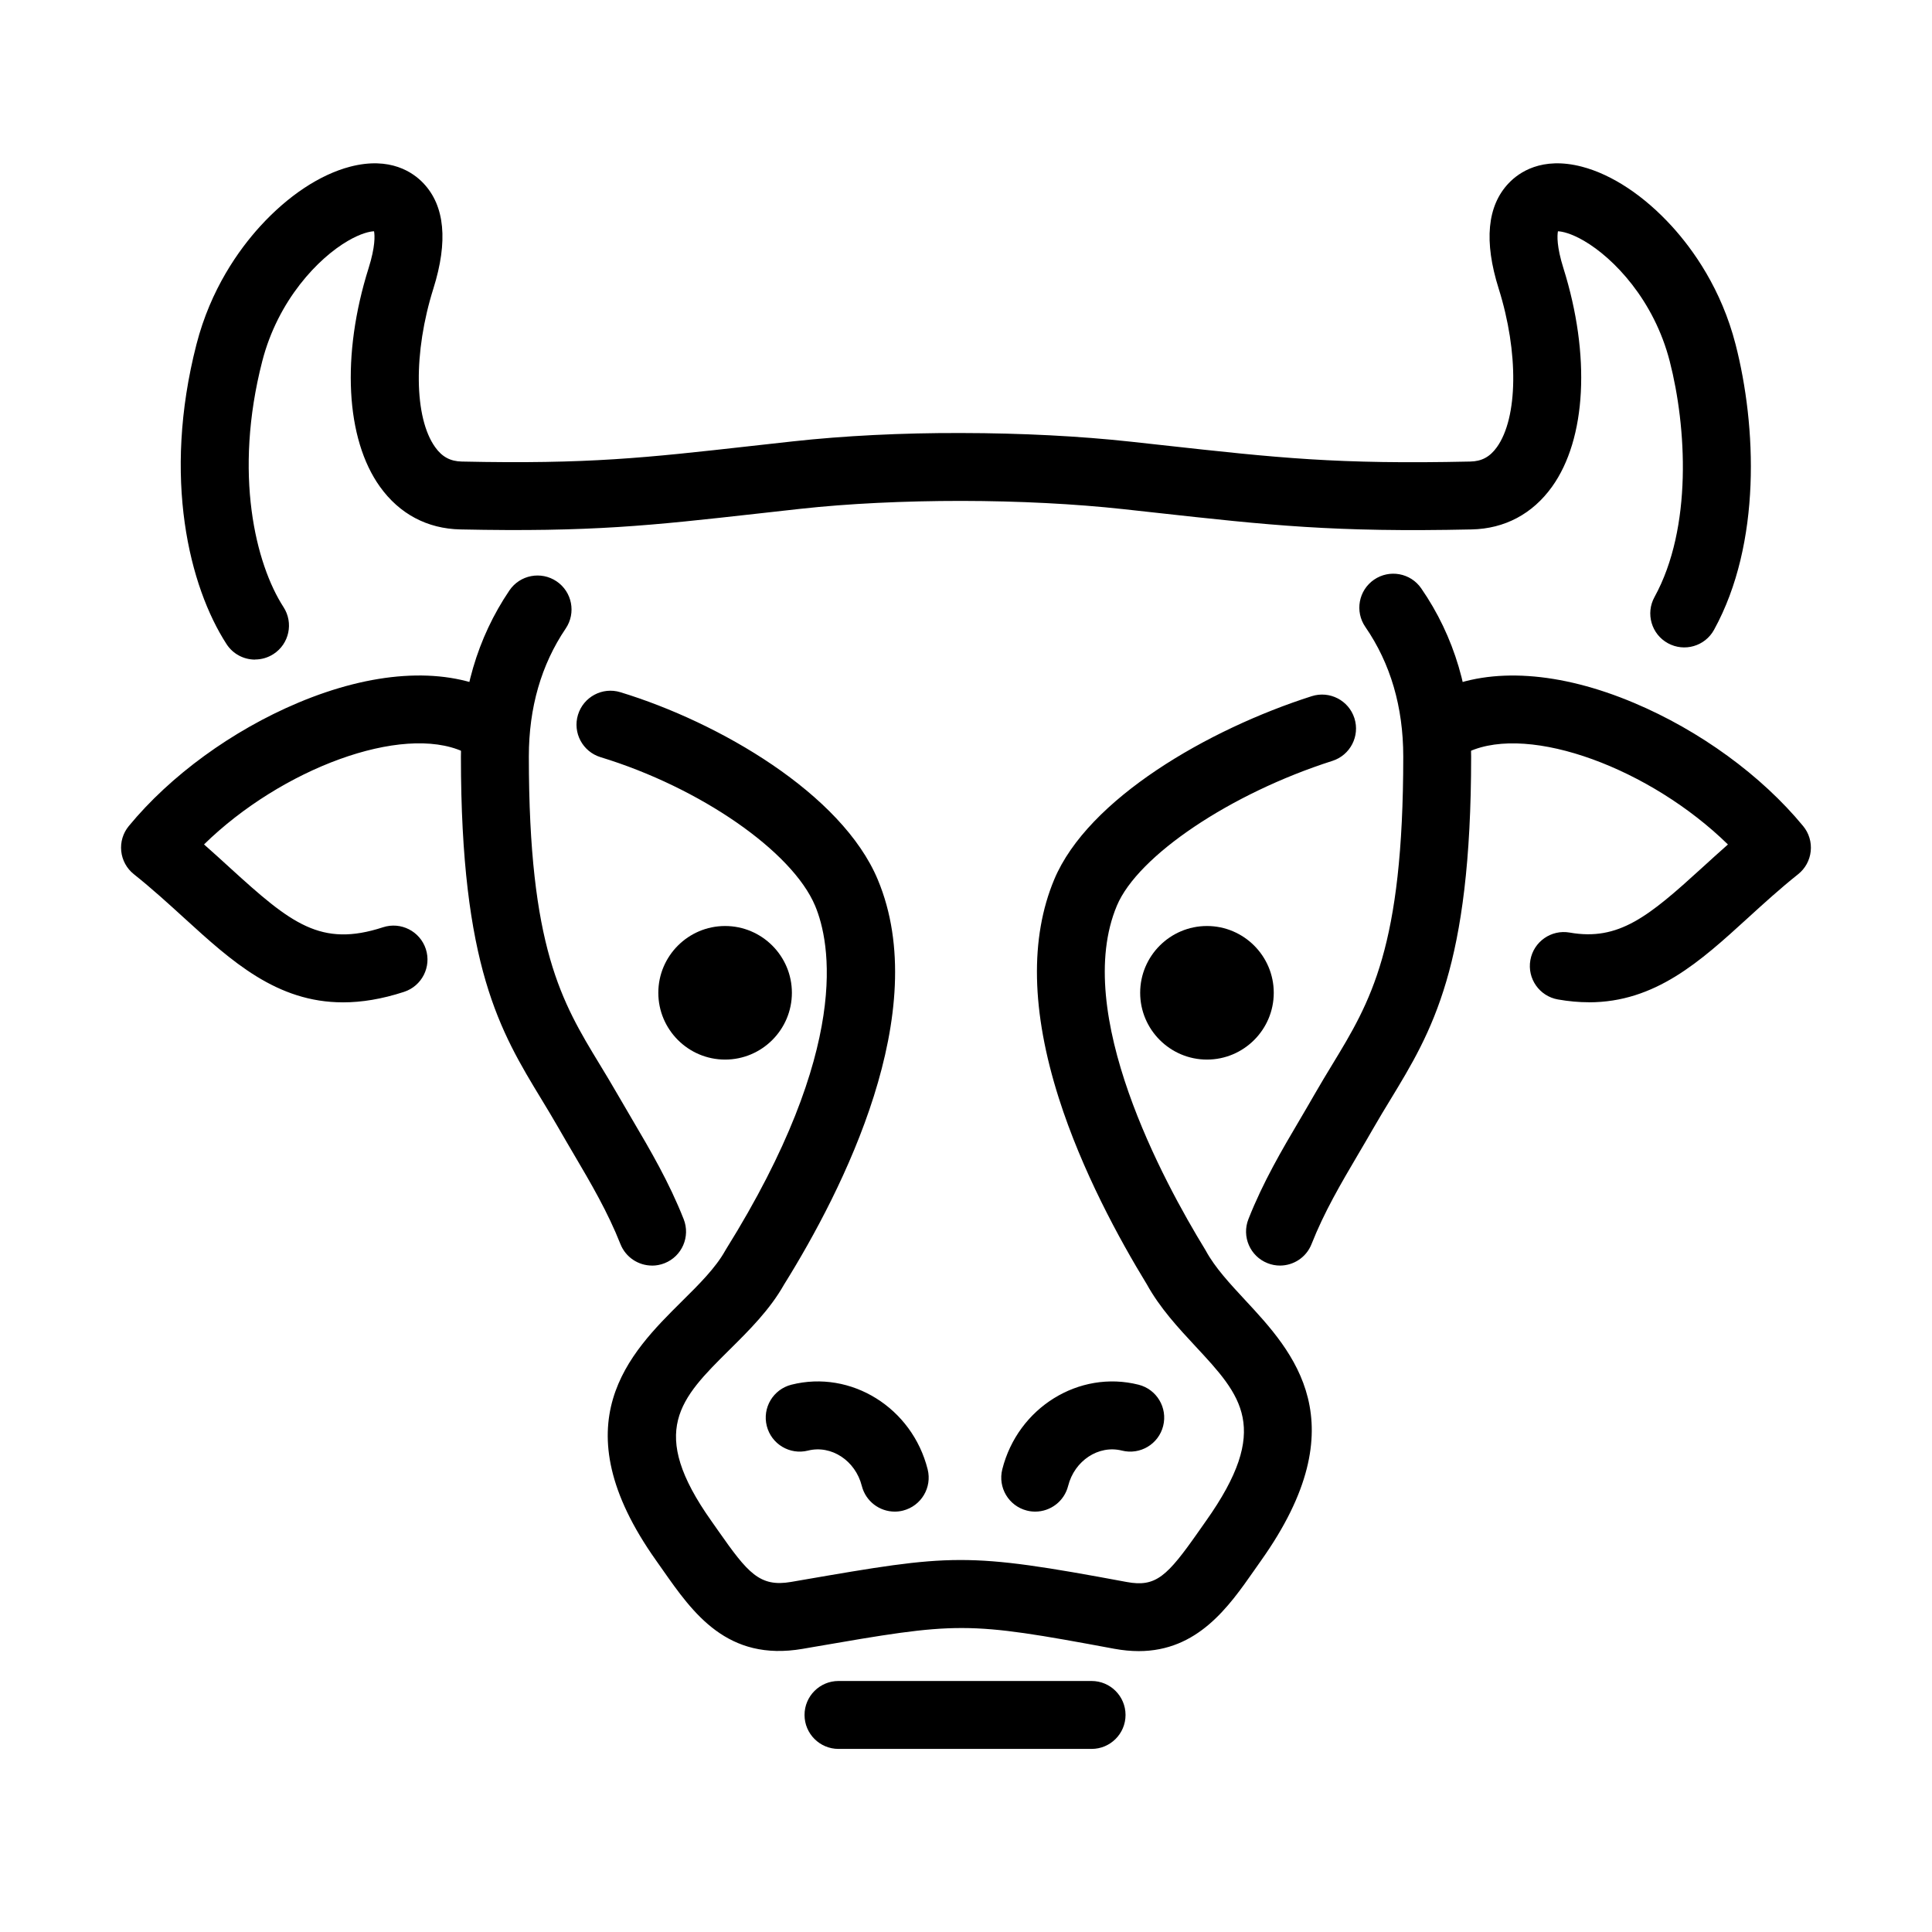
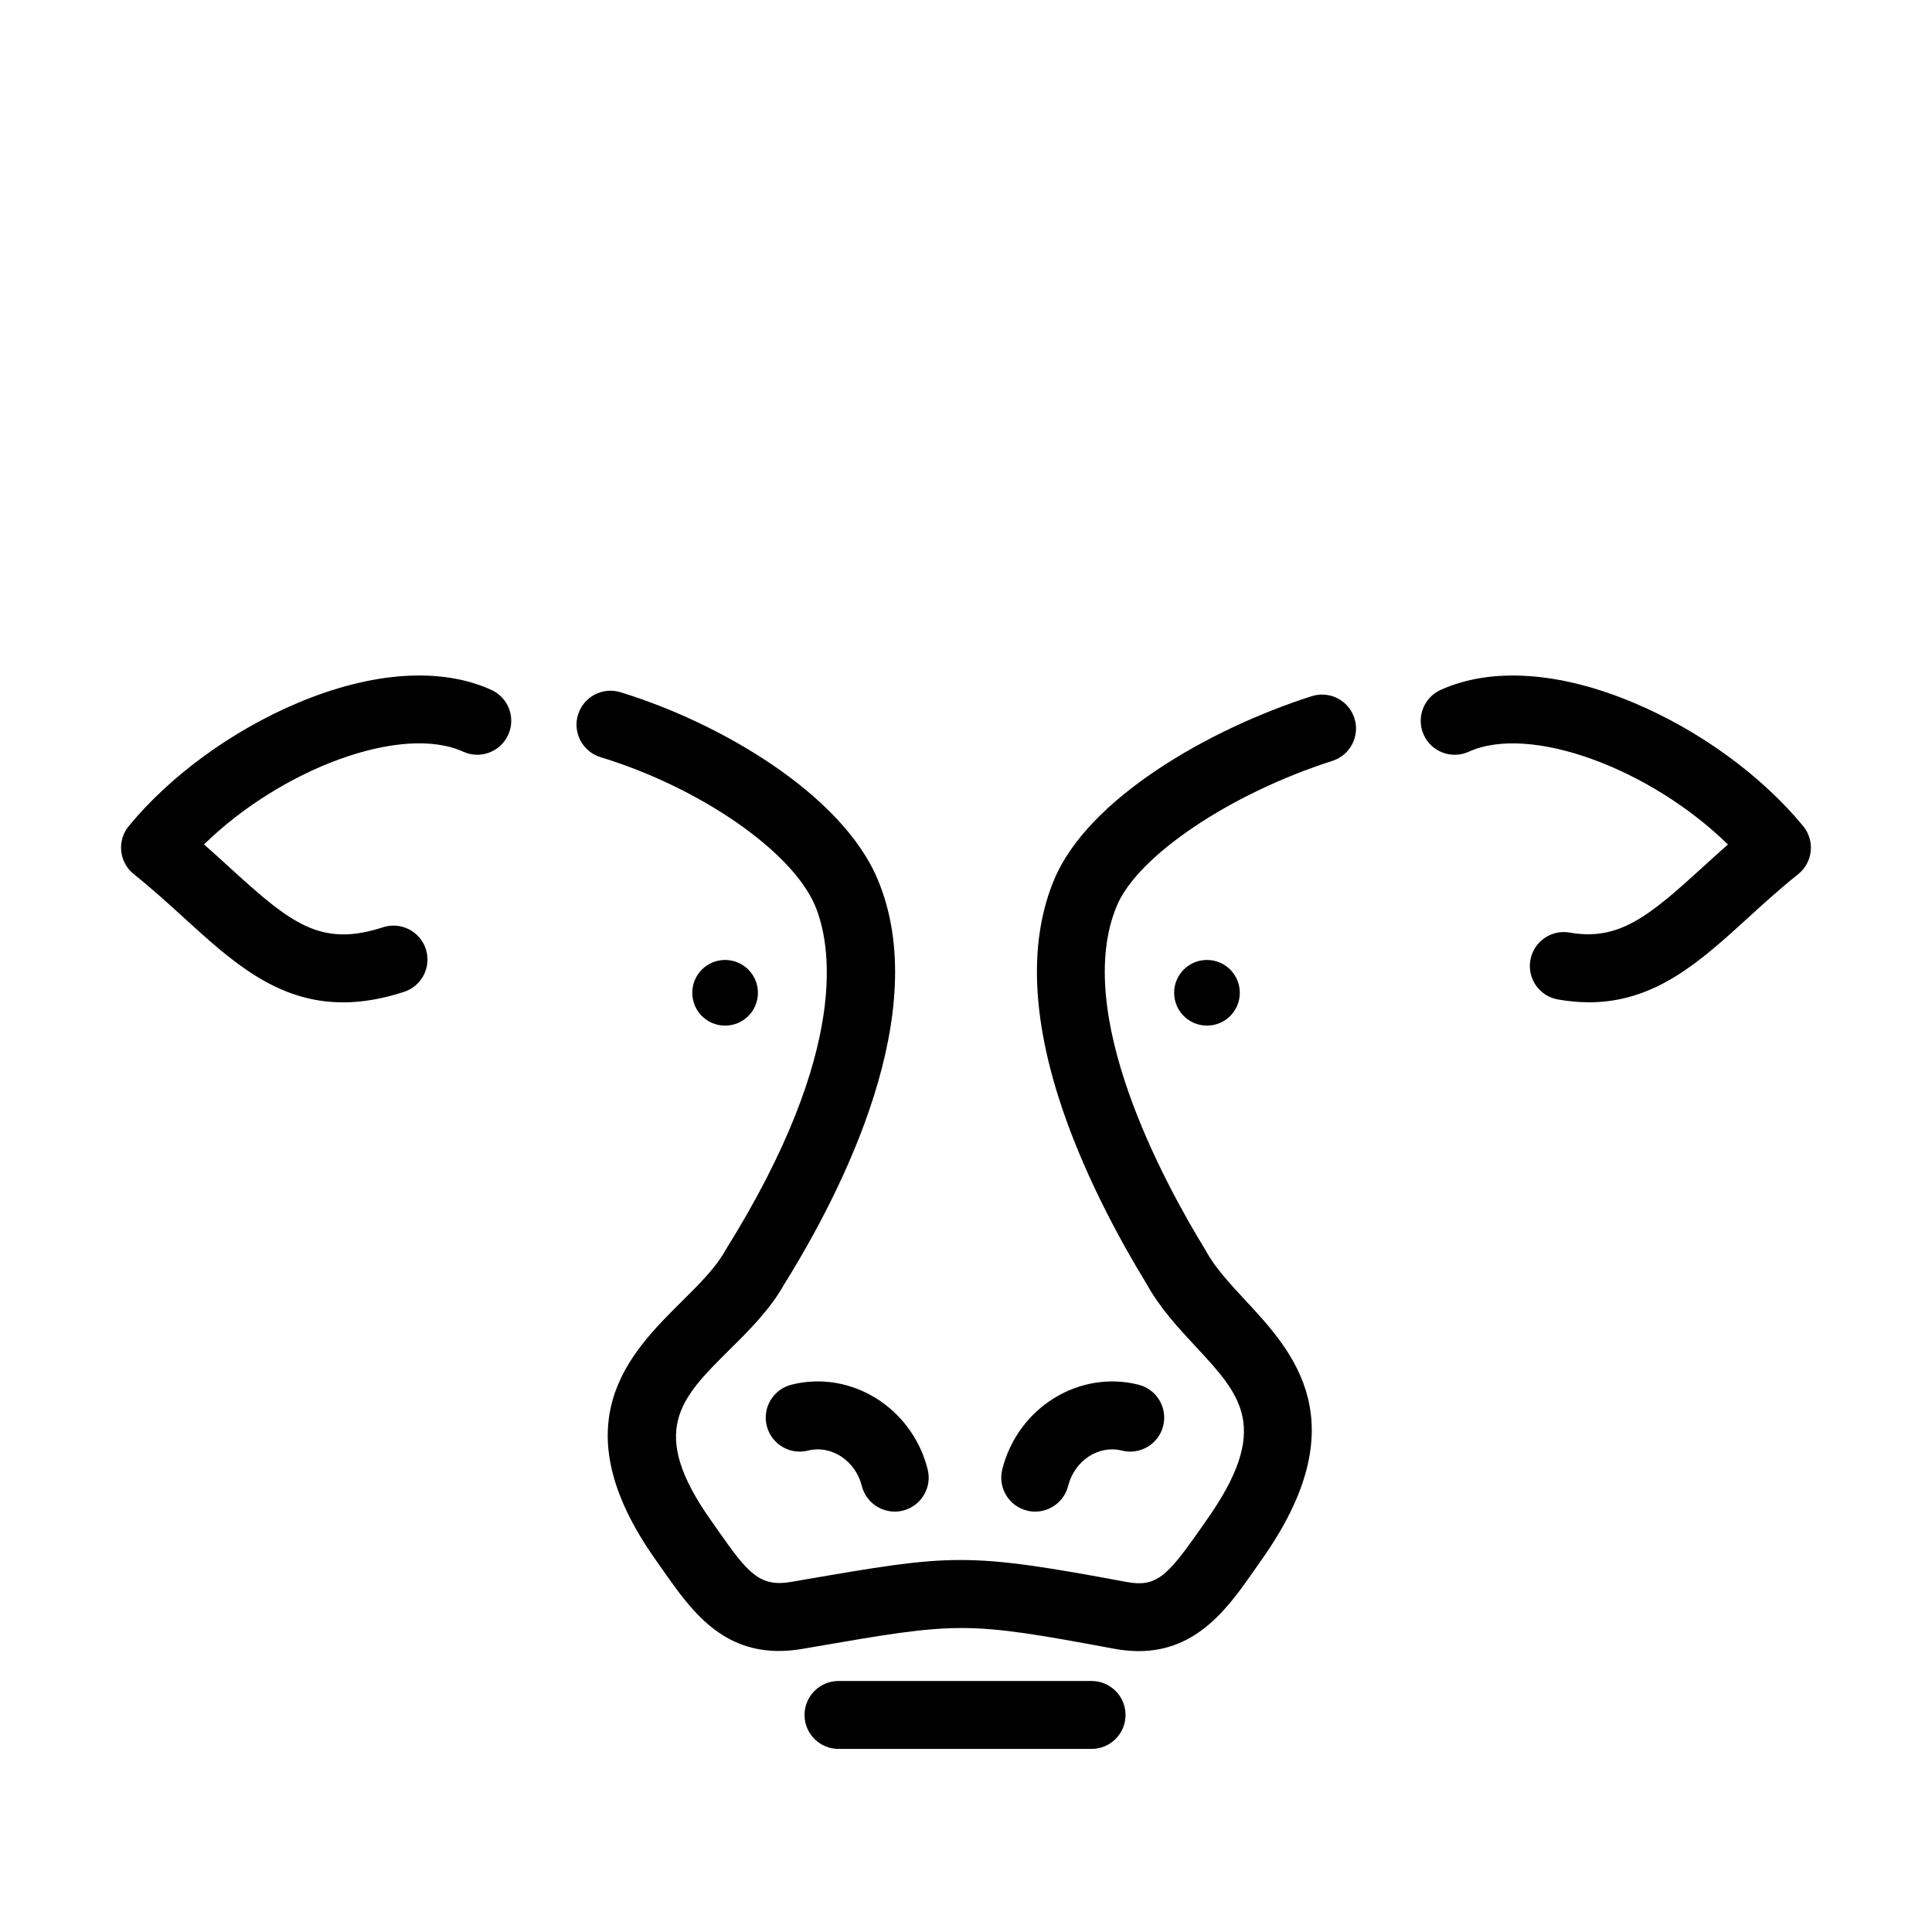
<svg xmlns="http://www.w3.org/2000/svg" fill="#000000" width="800px" height="800px" version="1.1" viewBox="144 144 512 512">
  <g>
-     <path d="m316.8 479.39c-3.586 0-6.973-2.16-8.375-5.688-3.383-8.547-7.766-16.008-12.41-23.902-1.316-2.246-2.664-4.523-3.996-6.863-1.477-2.582-2.988-5.078-4.449-7.488-11.02-18.129-21.422-35.254-21.422-90.977 0-16.594 4.32-31.387 12.852-44 2.785-4.113 8.375-5.195 12.504-2.41 4.117 2.785 5.199 8.375 2.414 12.504-6.481 9.574-9.77 20.984-9.77 33.906 0 50.684 8.711 65.023 18.805 81.641 1.523 2.508 3.098 5.113 4.691 7.883 1.309 2.281 2.606 4.488 3.902 6.684 4.789 8.137 9.742 16.559 13.633 26.41 1.824 4.621-0.445 9.852-5.066 11.676-1.09 0.43-2.207 0.637-3.312 0.637zm166.41 0c-1.105 0-2.219-0.207-3.301-0.637-4.621-1.824-6.887-7.055-5.062-11.676 3.887-9.852 8.844-18.273 13.645-26.41 1.285-2.184 2.59-4.402 3.887-6.672 1.586-2.769 3.168-5.375 4.691-7.883 10.094-16.605 18.809-30.945 18.809-81.629 0-13.125-3.387-24.68-10.047-34.34-2.82-4.09-1.801-9.695 2.293-12.516 4.094-2.816 9.695-1.797 12.516 2.293 8.785 12.719 13.227 27.707 13.227 44.562 0 55.723-10.406 72.848-21.422 90.977-1.465 2.41-2.988 4.906-4.465 7.488-1.332 2.34-2.676 4.606-3.996 6.852-4.644 7.894-9.035 15.344-12.41 23.887-1.391 3.543-4.785 5.703-8.375 5.703zm-271.62-160.59c-2.953 0-5.844-1.453-7.562-4.117-9.816-15.164-17.062-43.996-7.969-79.406 3.769-14.676 11.246-25.102 16.852-31.27 7.391-8.121 15.875-13.75 23.902-15.84 10.621-2.758 16.695 1.551 19.371 4.371 5.711 5.996 6.602 15.406 2.664 27.945-5.328 16.93-5.125 34.219 0.48 42.031 1.836 2.566 4.008 3.731 7.031 3.801 33.531 0.723 48.809-0.996 76.551-4.102 3.531-0.395 7.262-0.816 11.258-1.25 13.309-1.461 28.777-2.266 44.668-2.207 15.828 0.023 31.355 0.816 44.93 2.305l8.074 0.887c30.988 3.422 46.539 5.137 81.797 4.367 3.039-0.059 5.199-1.234 7.047-3.801 5.602-7.812 5.809-25.102 0.48-42.031-3.949-12.539-3.051-21.949 2.664-27.945 2.676-2.82 8.746-7.129 19.367-4.371 8.027 2.09 16.512 7.719 23.906 15.84 5.606 6.168 13.078 16.594 16.848 31.27 5.519 21.488 6.926 52.652-5.711 75.629-2.391 4.356-7.863 5.949-12.23 3.551-4.356-2.387-5.949-7.871-3.551-12.227 10.117-18.395 8.496-45.164 4.043-62.477-4.176-16.246-14.844-27.348-22.715-31.93-3.445-2.004-5.809-2.496-6.914-2.531-0.203 1.125-0.359 4.031 1.453 9.789 7.234 23.039 6.082 45.227-3.023 57.918-5.172 7.199-12.531 11.113-21.277 11.305-36.445 0.793-53.391-1.082-84.148-4.477l-8.066-0.887c-12.938-1.418-27.805-2.172-42.996-2.195-15.254 0-30.016 0.707-42.688 2.098-3.973 0.434-7.691 0.852-11.211 1.25-28.512 3.191-44.219 4.941-78.938 4.211-8.75-0.191-16.105-4.094-21.277-11.305-9.109-12.691-10.273-34.891-3.023-57.918 1.812-5.758 1.656-8.664 1.449-9.789-1.102 0.035-3.465 0.527-6.91 2.531-7.875 4.57-18.543 15.684-22.719 31.918-7.668 29.816-1.75 53.73 5.641 65.152 2.699 4.176 1.512 9.742-2.664 12.441-1.512 0.973-3.203 1.441-4.883 1.441z" />
    <path d="m336.16 398.4c4.801 0 8.699 3.887 8.699 8.699s-3.887 8.699-8.699 8.699-8.699-3.887-8.699-8.699 3.887-8.699 8.699-8.699z" fill-rule="evenodd" />
-     <path d="m336.16 424.8c-9.758 0-17.699-7.945-17.699-17.699s7.941-17.699 17.699-17.699c9.758 0 17.699 7.945 17.699 17.699s-7.941 17.699-17.699 17.699zm0-18c-0.168 0-0.301 0.133-0.301 0.301 0 0.336 0.613 0.336 0.613 0 0-0.168-0.133-0.301-0.301-0.301z" />
    <path d="m463.86 398.4c4.801 0 8.699 3.887 8.699 8.699s-3.887 8.699-8.699 8.699-8.703-3.887-8.703-8.699 3.891-8.699 8.703-8.699z" fill-rule="evenodd" />
-     <path d="m463.86 424.8c-9.758 0-17.703-7.945-17.703-17.699s7.945-17.699 17.703-17.699c9.754 0 17.699 7.945 17.699 17.699s-7.945 17.699-17.699 17.699zm0-18c-0.168 0-0.301 0.133-0.301 0.301 0 0.336 0.613 0.336 0.613 0 0-0.168-0.133-0.301-0.301-0.301z" />
    <path d="m433.28 607.48h-67.07c-4.969 0-9-4.031-9-9s4.031-9 9-9h67.07c4.969 0 9 4.031 9 9s-4.031 9-9 9zm12.492-25.918c-2.039 0-4.199-0.203-6.504-0.625-39.613-7.379-41.137-7.125-80.008-0.418l-2.543 0.441c-20.02 3.445-29.102-9.527-37.117-20.961-0.566-0.816-1.141-1.633-1.73-2.461-25.777-36.344-6.945-55 6.793-68.633 4.621-4.57 8.977-8.902 11.52-13.461 0.074-0.133 0.145-0.254 0.219-0.371 33.348-53.457 27.625-81.461 23.617-91.023-6.051-14.422-30.496-31.352-56.859-39.391-4.754-1.453-7.441-6.481-5.988-11.234 1.453-4.75 6.481-7.438 11.23-5.984 26.176 7.977 58.695 26.91 68.211 49.648 14.703 35.062-9.191 82.219-24.828 107.33-3.777 6.68-9.203 12.07-14.449 17.266-13.09 12.98-21.73 21.551-4.785 45.438 0.609 0.852 1.199 1.703 1.785 2.543 7.848 11.195 10.98 15 19.32 13.559l2.547-0.441c40.285-6.949 43.574-7.512 86.367 0.457 7.742 1.438 10.703-1.441 19.094-13.418 0.625-0.887 1.258-1.797 1.906-2.711 17.449-24.598 9.422-33.234-2.734-46.301-4.633-4.981-9.422-10.141-12.926-16.477-7.273-11.891-17.184-30.043-23.328-49.363-7.285-22.93-7.691-42.402-1.199-57.906 8.953-21.355 40.719-39.777 68.234-48.57 4.742-1.512 9.805 1.105 11.316 5.832 1.512 4.738-1.102 9.801-5.832 11.312-27 8.629-51.566 25.125-57.121 38.387-11.895 28.375 12.383 73.156 23.375 91.082 0.086 0.133 0.156 0.266 0.227 0.395 2.426 4.453 6.316 8.629 10.418 13.055 12.723 13.691 30.145 32.434 4.223 68.969-0.621 0.879-1.234 1.754-1.836 2.617-6.754 9.66-14.988 21.418-30.637 21.418zm-27.422-36.969c-0.73 0-1.461-0.082-2.207-0.273-4.824-1.215-7.738-6.109-6.527-10.934 4.117-16.34 20.316-26.395 36.109-22.426 4.824 1.211 7.742 6.109 6.527 10.93-1.211 4.824-6.106 7.742-10.93 6.531-6.168-1.551-12.566 2.648-14.258 9.367-1.031 4.082-4.691 6.805-8.727 6.805zm-37.234 0c-4.023 0-7.695-2.723-8.727-6.805-1.691-6.719-8.09-10.918-14.258-9.367-4.824 1.211-9.707-1.707-10.93-6.531-1.215-4.82 1.703-9.703 6.527-10.93 15.793-3.984 31.992 6.086 36.109 22.426 1.211 4.824-1.703 9.707-6.527 10.934-0.734 0.191-1.477 0.273-2.211 0.273zm-146.22-134.96c-17.578 0-29.543-10.918-42.051-22.32-4.199-3.824-8.543-7.797-13.379-11.648-1.883-1.5-3.086-3.695-3.336-6.098-0.254-2.398 0.469-4.797 2.004-6.656 11.039-13.402 27.387-25.309 44.848-32.664 19.668-8.277 37.859-9.5 51.23-3.418 4.523 2.051 6.527 7.391 4.465 11.914-2.066 4.523-7.394 6.527-11.918 4.465-16.309-7.414-48.184 4.512-68.691 24.574 2.398 2.098 4.668 4.188 6.91 6.227 16.203 14.781 24.062 21.094 40.516 15.73 4.727-1.547 9.805 1.043 11.352 5.758 1.539 4.731-1.043 9.805-5.758 11.352-5.918 1.934-11.27 2.785-16.18 2.785zm330.16-0.023c-2.606 0-5.328-0.242-8.199-0.746-4.894-0.863-8.16-5.531-7.293-10.426 0.863-4.894 5.531-8.16 10.426-7.297 13.008 2.293 20.953-4.293 35.02-17.121 2.242-2.039 4.523-4.129 6.91-6.227-20.508-20.062-52.383-31.988-68.691-24.574-4.523 2.051-9.863 0.059-11.914-4.465-2.055-4.523-0.062-9.863 4.461-11.914 13.371-6.082 31.574-4.871 51.234 3.422 17.461 7.352 33.805 19.258 44.844 32.66 1.539 1.859 2.258 4.258 2.004 6.66-0.25 2.398-1.449 4.594-3.336 6.094-4.836 3.852-9.18 7.824-13.379 11.648-12.531 11.426-24.445 22.297-42.074 22.297z" />
  </g>
</svg>